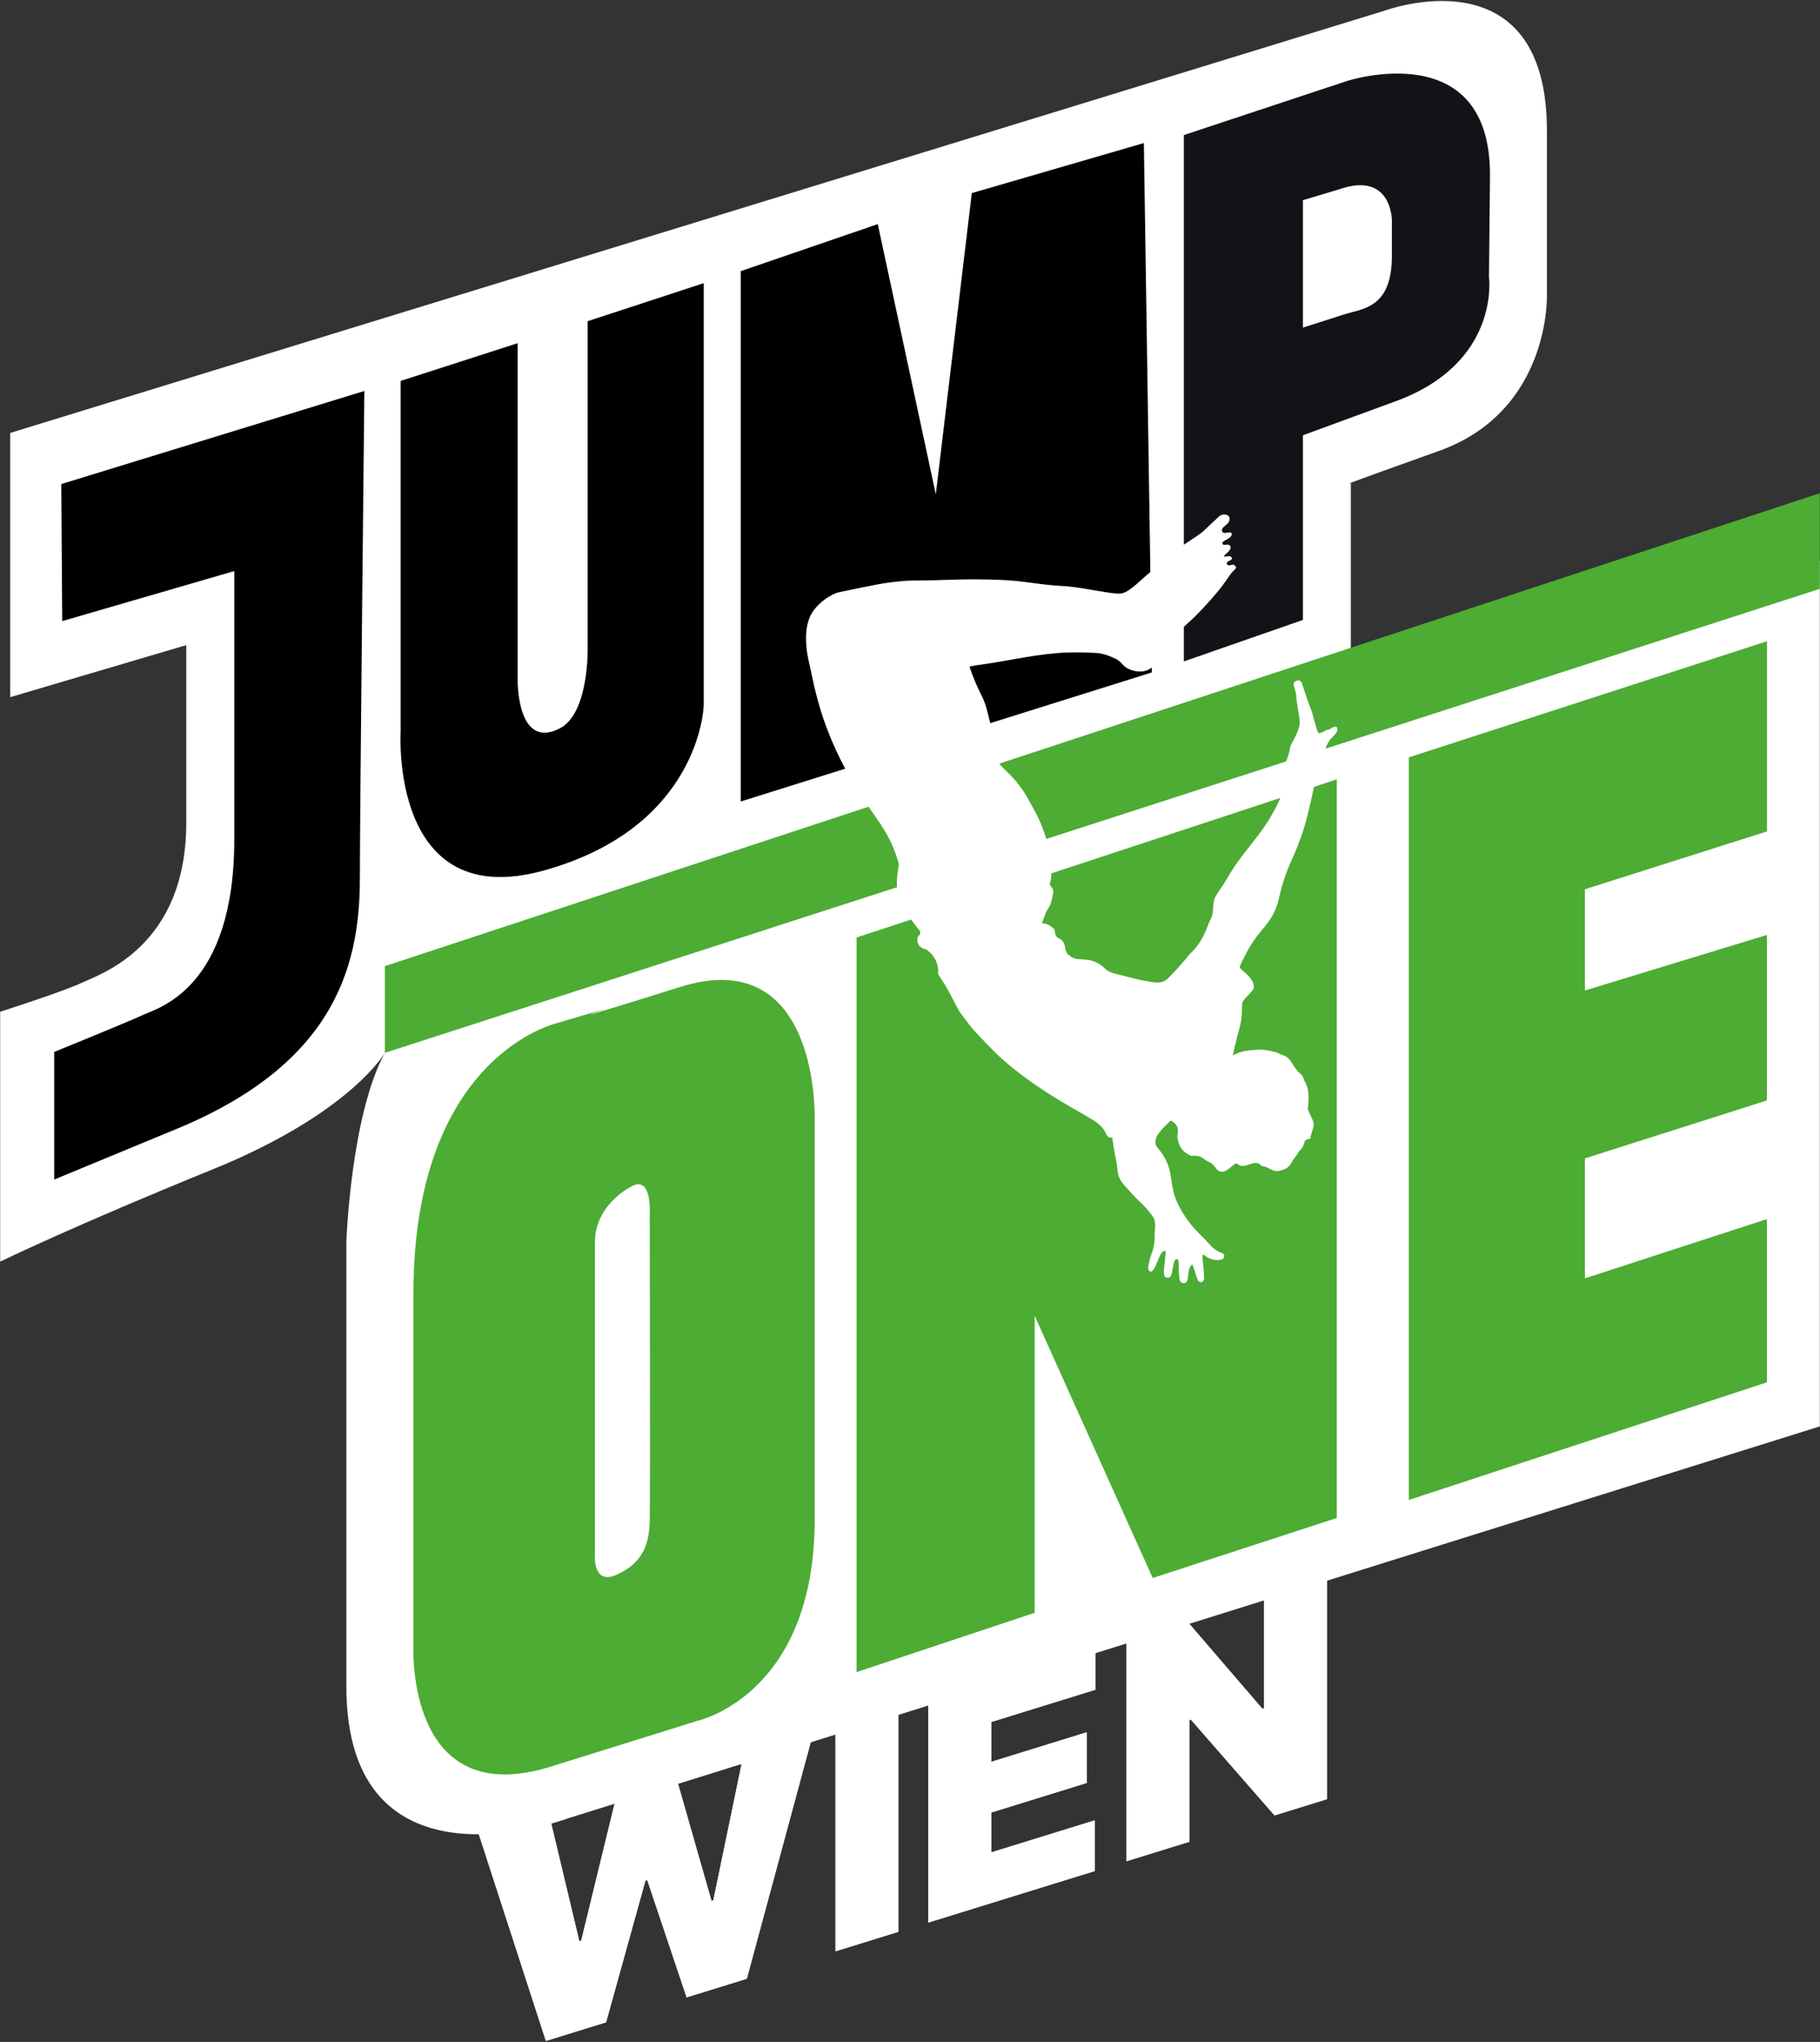
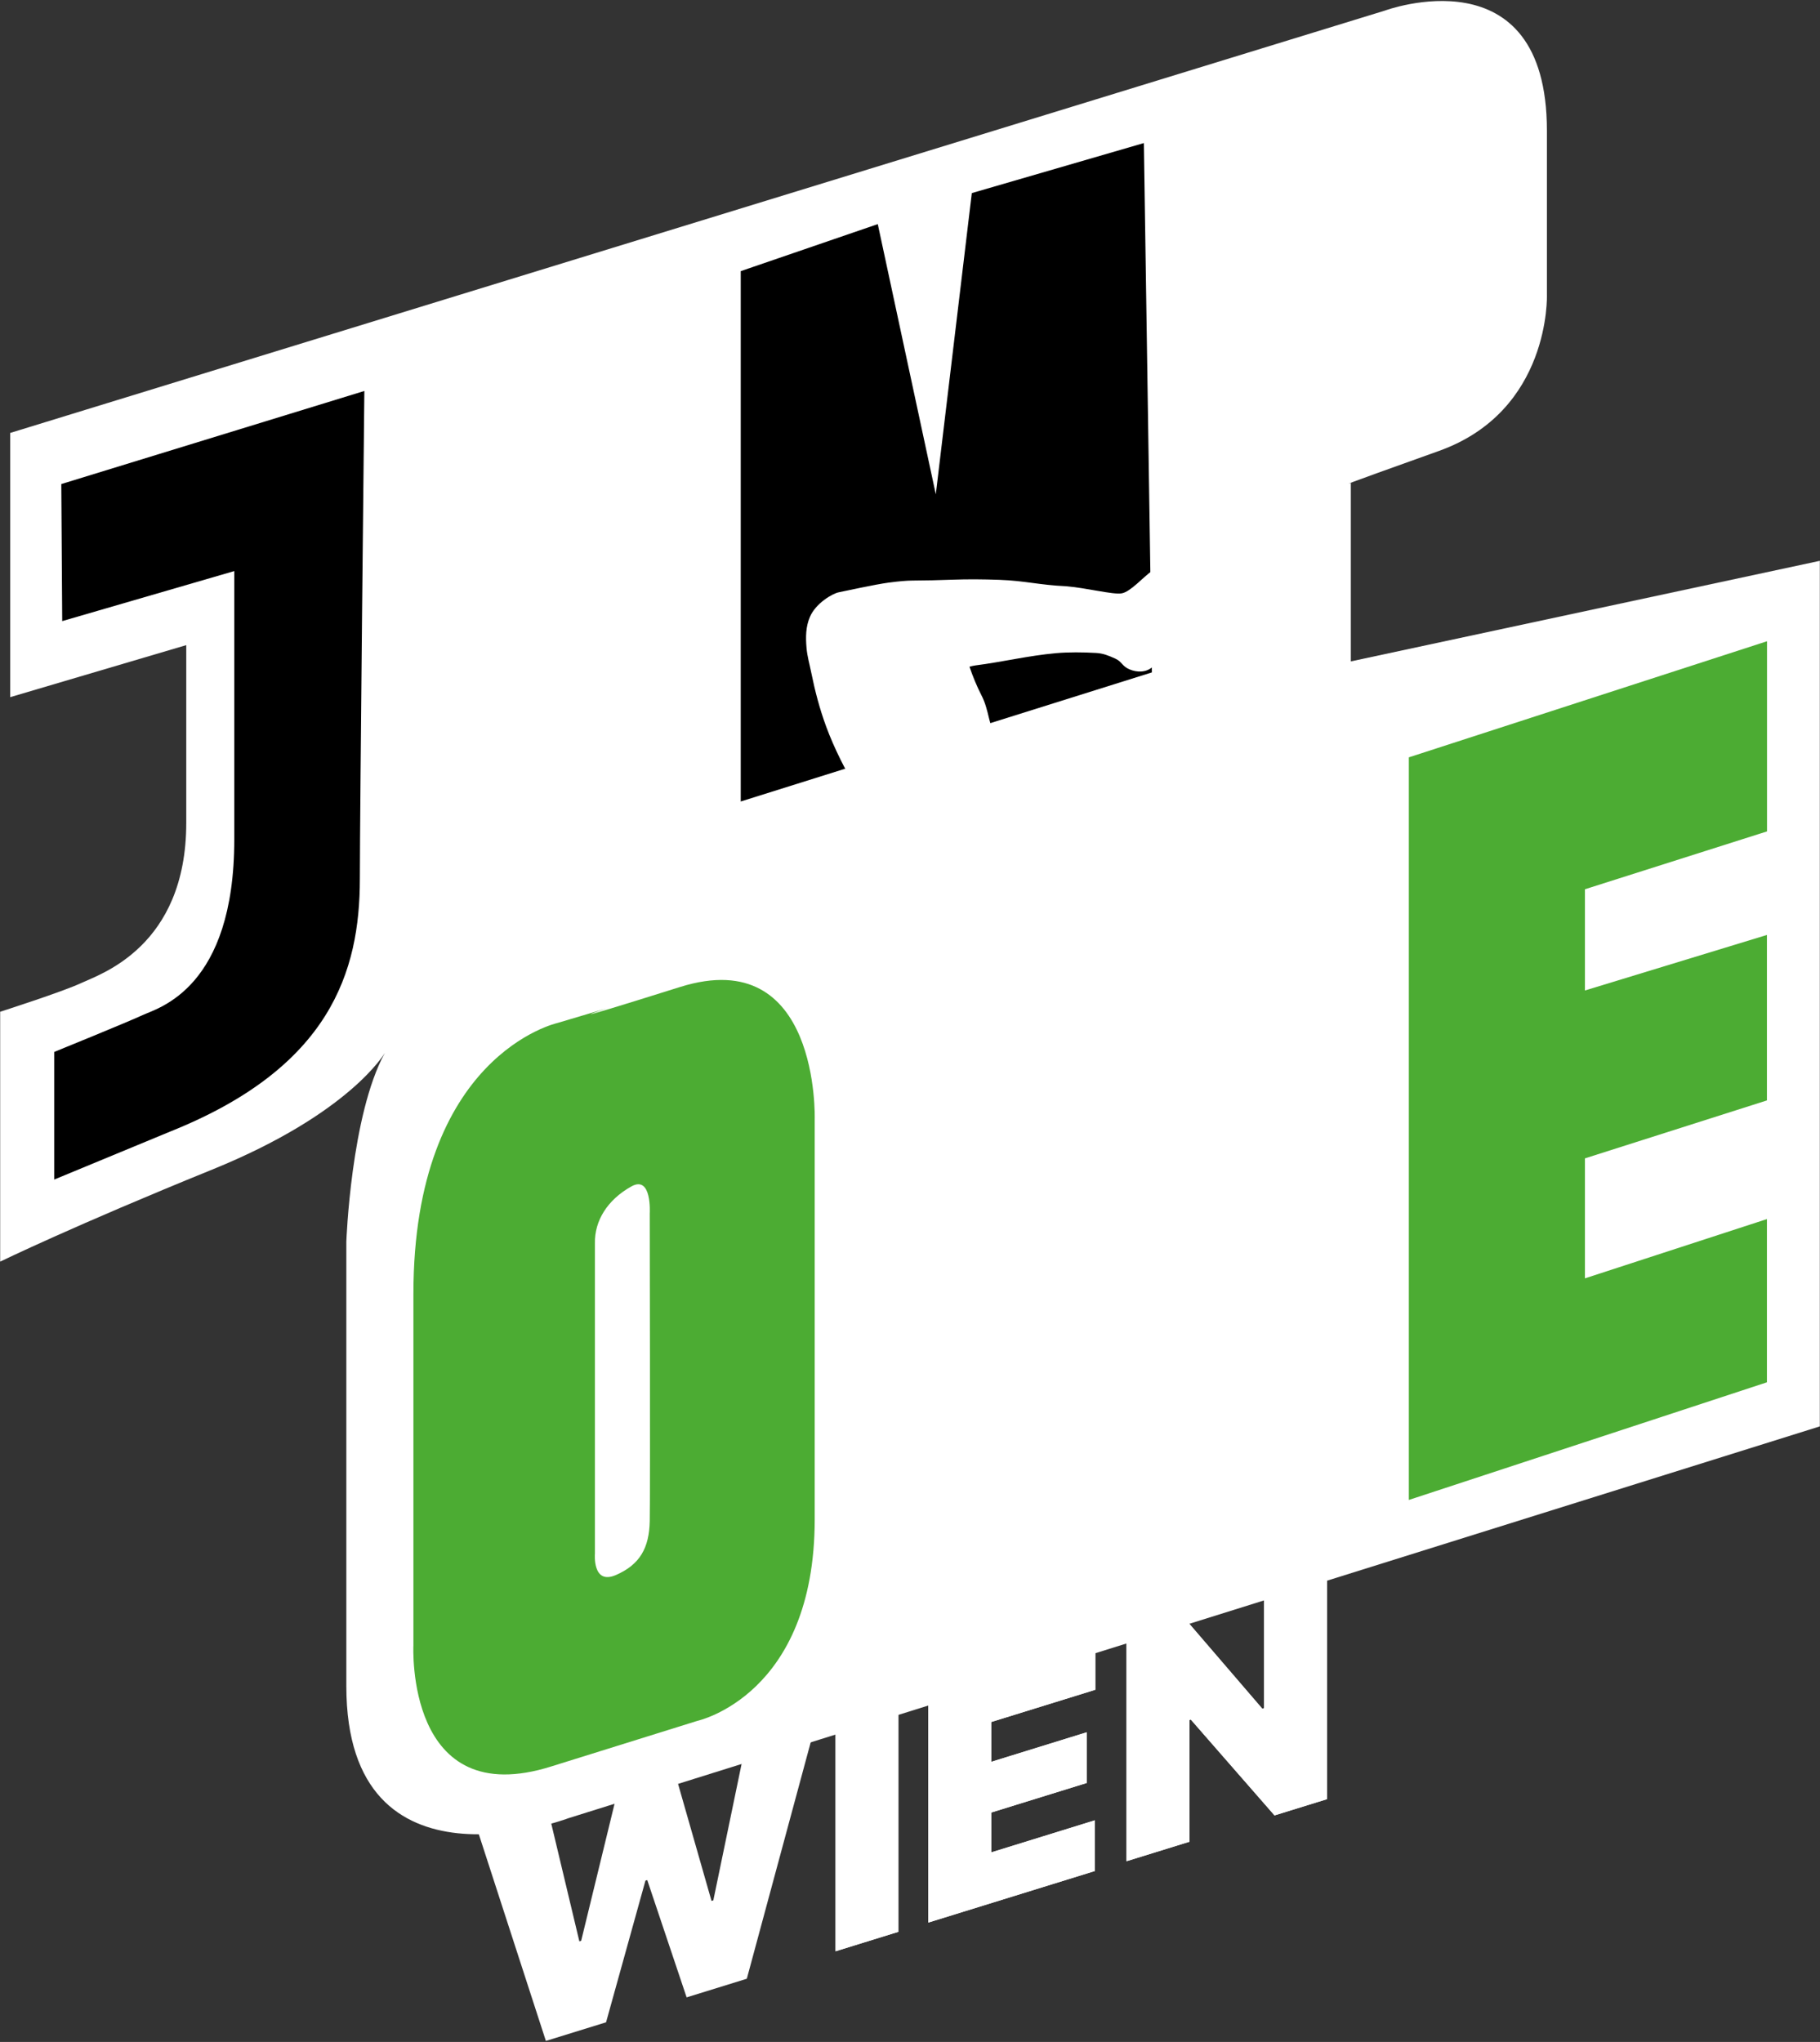
<svg xmlns="http://www.w3.org/2000/svg" id="logo" width="691" height="775" viewBox="0 0 691 775">
  <rect x="0" y="0" width="691" height="775" fill="#333333" stroke="none" />
  <defs>
    <style>
            .white,.white{fill:#fff;}.secondary-color{fill:#141217;}.primary-color{fill:#4cac33;}
        </style>
  </defs>
  <path id="background" class="white" d="M3.864,264.604v-100.281L525.78,4.026s61.536-22.791,61.536,45.582,0,62.296,0,62.296c0,0,1.52,44.063-41.024,59.257-42.544,15.194-33.427,12.155-33.427,12.155v67.715l178.069-38.173v328.518l-475.113,148.71s-84.327,31.907-84.327-50.141v-168.654s1.718-48.147,14.633-71.698c0,0-13.114,23.029-65.533,44.301C28.175,465.166.066,478.84.066,478.84v-94.838s23.778-7.603,30.792-10.91,39.86-13.685,39.86-60.786v-67.454L3.864,264.604Z" />
  <g id="jump">
    <path class="secondary_color" d="M23.267,183.72l115.065-35.329s-1.705,160.338-1.705,185.152c0,35.224-11.209,71.606-71.985,95.917l-44.063,18.233v-48.431s27.906-11.347,33.756-14.064c5.85-2.717,34.618-10.101,34.618-66.657v-101.797l-65.334,18.993-.35-52.016Z" />
-     <path class="secondary_color" d="M152.119,144.571v133.126s-4.276,68.914,54.296,52.71c59.6-16.488,60.767-62.639,60.767-62.639V107.468l-44.056,14.432v123.813s.618,25.039-10.634,30.763c-16.446,8.366-15.951-18.61-15.951-18.61v-127.611l-44.422,14.315Z" />
    <polygon class="secondary_color" points="281.235 304.202 281.235 102.911 333.267 85.061 355.295 187.605 368.967 73.287 434.292 54.297 437.33 255.209 281.235 304.202" />
-     <path class="secondary-color" d="M565.701,66.83c.38-53.931-54.311-36.08-54.311-36.08l-61.907,20.509v199.772l45.196-15.739v-70.095l34.182-12.533c41.018-14.432,36.46-47.474,36.46-47.474l.38-38.359ZM528.455,83.619v13.619c0,19.747-11.175,19.877-17.825,22.004-6.65,2.127-15.951,5.103-15.951,5.103v-48.366l14.052-4.212c19.724-6.737,19.724,11.851,19.724,11.851Z" />
  </g>
  <g id="jump-2">
    <path class="primary-color" d="M258.166,374.614c-53.174,16.712-27.853,8.103-27.853,8.103l-18.737,5.571s-54.614,12.119-54.614,102.768v133.464s-3.118,63.568,52.588,45.843l55.2-17.218s44.565-9.622,44.565-76.469v-151.925s2.026-66.847-51.148-50.135ZM246.688,460.576s.205,106.463,0,116.722c-.205,10.259-3.762,16.526-12.811,20.478-9.049,3.953-8.007-8.125-8.007-8.125v-117.878c-.142-8.354,4.651-16.356,13.853-21.478,7.869-4.381,6.964,10.281,6.964,10.281Z" />
-     <polygon class="primary-color" points="325.218 634.627 325.218 355.816 507.547 295.8 507.547 576.13 437.655 598.921 392.832 499.4 392.832 612.125 325.218 634.627" />
    <polygon class="primary-color" points="534.897 287.443 534.897 569.293 670.845 524.644 670.845 462.694 601.75 485.19 601.75 439.652 670.845 417.655 670.845 354.854 601.75 375.93 601.75 337.51 670.883 315.552 670.883 243.38 534.897 287.443" />
  </g>
-   <polygon id="border" class="primary-color" points="690.934 187.183 146.12 366.695 146.127 399.593 690.934 223.482 690.934 187.183" />
  <g id="wien">
-     <path class="white" d="M207.254,774.62l-25.947-79.949,26.632-8.241,12.029,50.404.686-.212,14.263-58.537,20.963-6.486,14.263,49.884.688-.212,12.027-58.02,26.636-8.241-25.948,96.007-22.853,7.071-14.947-44.522-.69.216-14.949,53.769-22.853,7.071Z" />
    <path class="white" d="M341.108,645.225v87.978l-23.885,7.392v-87.978l23.885-7.392Z" />
    <path class="white" d="M352.451,729.697v-87.978l63.405-19.623v19.247l-39.52,12.231v15.12l36.254-11.221v19.243l-36.254,11.221v15.124l39.351-12.175v19.243l-63.236,19.567Z" />
    <path class="white" d="M503.834,594.878v87.978l-19.935,6.166-31.789-36.382-.515.157v46.222l-23.885,7.392v-87.978l20.277-6.274,31.274,36.373.688-.212v-46.052l23.885-7.388Z" />
    <path class="white" d="M207.254,774.62l-25.947-79.949,26.632-8.241,12.029,50.404.686-.212,14.263-58.537,20.963-6.486,14.263,49.884.688-.212,12.027-58.02,26.636-8.241-25.948,96.007-22.853,7.071-14.947-44.522-.69.216-14.949,53.769-22.853,7.071Z" />
    <path class="white" d="M341.108,645.225v87.978l-23.885,7.392v-87.978l23.885-7.392Z" />
    <path class="white" d="M352.451,729.697v-87.978l63.405-19.623v19.247l-39.52,12.231v15.12l36.254-11.221v19.243l-36.254,11.221v15.124l39.351-12.175v19.243l-63.236,19.567Z" />
    <path class="white" d="M503.834,594.878v87.978l-19.935,6.166-31.789-36.382-.515.157v46.222l-23.885,7.392v-87.978l20.277-6.274,31.274,36.373.688-.212v-46.052l23.885-7.388Z" />
  </g>
  <g id="person">
    <path class="white" d="M337.631,221.099q5.555-.737,8.793-.751c5.084-.022,9.844-.135,15.394-.338,5.55-.203,11.522-.159,17.604.06,9.884.355,14.791,1.942,25.505,2.442,7.817.673,17.636,3.25,20.955,2.684s8.178-6.182,11.448-8.486c3.271-2.303,3.856-4.488,7.601-7.014,3.745-2.526,8.782-5.584,11.603-7.793l6.254-5.845c.494-.438,1.342-.892,2.51-.75s1.906,1.102,1.337,2.575-3.208,2.23-2.628,3.789,3.738-.598,3.64,1.097c-.09,1.878-3.805,2.303-3.548,3.518s2.278-.343,3.028,1.042-2.394,3.287-2.425,3.752c0,.689,2.38-.7,2.944.577s-2.414,1.104-1.784,2.428,2.089-.509,3.07.646-.254,1.049-2.094,3.68-2.54,4.041-7.966,10.102c-5.426,6.061-6.402,6.523-9.467,9.467-1.3,1.249-5.588,6.113-6.614,7.671-1.696,2.575-2.826,5.295-5.236,7.481-2.409,2.186-5.909,2.124-8.754.905-2.844-1.219-2.758-2.885-5.341-4.052s-4.605-2.004-7.296-2.159c-4.979-.286-10.49-.347-15.304.089-10.498.949-20.221,3.326-30.542,4.647-.754.097-1.501.289-2.237.484,1.189,3.495,2.838,7.545,4.466,10.68,1.628,3.135,2.237,5.955,3.009,9.113.772,3.158,2.269,6.58,3.308,9.303,1.039,2.723,1.132,3.496.401,6.026-.294,1.017-.198,1.219.52,2.106s1.806,1.897,2.702,2.767c3.425,3.326,6.241,7.034,8.444,11.252,1.122,2.149,2.344,4.117,3.349,6.282,1.005,2.165,2.037,4.838,2.722,6.965.685,2.127.89,4.142,1.241,6.052.351,1.91.698,3.157.937,4.964.239,1.806-.074,3.577-.208,5.407-.043.596-.469,1.131-.356,1.778s.832.916,1.041,1.58c.209.663.314,1.148.165,1.96-.15.812-.652,2.62-.795,3.326-.143.706-.395,1.173-.606,1.475-1.468,2.1-2.001,4.129-2.848,6.416,1.883-.067,2.887.623,4.372,1.819.358.288.582.974.603,1.613.021.639.401,1.562,1.013,1.945s.773.343,1.454.866,1.249,1.753,1.346,2.783.475,2.182,1.292,2.864c1.718,1.433,3.03,1.696,5.298,1.748,3.466.079,6.177,1.06,8.687,3.586.723.728,2.204,1.437,3.201,1.682,5.196,1.275,10.168,2.819,15.555,3.445,1.656.192,3.461-.02,4.821-1.31,2.52-2.393,4.897-5.16,7.197-7.8.521-.598.868-1.257,1.485-1.817,2.875-2.606,4.896-6.036,6.301-9.653.539-1.387,1.084-2.692,1.725-4.008.684-1.405.593-3.574.763-4.872.17-1.297.224-2.039.713-2.94,1.166-2.153,2.27-3.362,3.581-5.521,1.311-2.159,2.638-4.533,4.246-6.822,2.557-3.637,5.459-7.12,8.264-10.811,3.778-4.971,7.024-10.293,9.395-16.25.292-.734.135-1.671.111-2.727-.025-1.056-.284-2.571-.211-3.863.2-3.511,2.696-7.205,3.013-10.75.299-.833.408-1.136.487-1.277,1.415-2.519,3.39-6.381,3.18-8.614s-1.376-8.657-1.342-9.612-.55-2.575-.778-3.471-.201-1.732.172-1.941.914-.607,1.59-.531c.676.076,1.075.756,1.267,1.316,1.027,2.987,1.957,6.21,3.137,9.048s.884,3.366,1.886,6.143c.167.464.675,3.484,1.447,3.534s2.479-1.263,3.399-1.355,2.228-1.613,3.121-1.053c.893.56.243,2.23-.98,3.339-1.223,1.109-2.256,2.55-2.974,4.438-1.341,3.527-2.558,7.131-3.624,11.03-.786,2.873-1.245,5.723-1.992,9.007-.746,3.283-1.625,7.041-2.74,10.659-1.114,3.619-2.877,8.271-4.513,11.77-2.222,4.75-3.888,9.822-4.923,14.678-1.036,4.857-3.168,8.249-6.15,11.757-2.982,3.509-5.085,6.623-7.038,10.671-.48.995-1.064,1.923-1.453,2.996s-.411,1.09.72,2.035c1.131.944,3.17,2.741,3.865,4.281.695,1.54.695,2.488-.358,3.767-1.053,1.279-2.333,2.323-3.311,3.716-.261.372-.277.925-.303,1.424-.086,1.624-.044,3.407-.242,5.025-.312,2.552-1.196,5.352-1.8,7.696-.604,2.344-.969,4.132-1.49,6.372-.009.038.07.025.098.01,1.572-.837,3.075-1.42,4.856-1.713s3.228-.371,5.173-.457c1.944-.086,4.376.513,6.361,1.021.438.112,1.026.406,1.354.588.328.181.571.259.819.346,1.612.559,2.364,1.001,3.359,2.48.995,1.479,1.834,3.062,3.296,4.41.567.523,1.191.878,1.496,1.958.305,1.08,1.057,2.05,1.473,3.48s.574,3.869.408,5.538c-.064.646.004,1.809-.207,2.263-.211.454-.028.394.033.558.674,1.784,1.53,3.086,2.083,4.932.195.649.164,1.151-.076,2.073-.24.923-.791,2.577-1.136,3.664-.033.104.564-.053.174.263-.39.316-1.944.53-2.141,1.039-.542,1.401-.648,2.405-1.899,3.526-.526.471-.605.977-1.175,1.735s-1.39,1.8-1.975,2.903c-.585,1.103-1.663,2.282-3.012,2.726-1.349.444-2.608.86-4.026.33-1.418-.53-2.592-1.506-4.178-1.626-.149-.011-.404-.192-.494-.305-.793-.992-1.837-1.031-2.914-.773-1.077.258-1.272.352-2.416.735s-2.513.48-3.669-.553c-.124-.111-.546-.228-1.07.191-.524.419-1.89,1.609-2.754,2.159-1.829,1.165-3.308.881-4.475-.956-.607-.955-1.615-1.762-2.447-2.111s-1.196-.638-1.7-1.03c-1.355-1.054-2.31-1.313-3.944-1.288-.456.007-.888.151-1.323-.056-3.151-1.5-4.542-3.535-4.958-6.961-.096-.792.178-1.606.165-2.3-.037-1.928-.755-2.833-2.236-3.808-.189-.124-.452-.302-.497-.259-1.522,1.464-3.199,3.08-4.423,4.685-1.098,1.44-1.448,2.461-1.339,4.051.032.468.36,1.139.667,1.493,2.734,3.147,4.364,6.264,5.027,10.384.659,4.094.977,7.46,2.936,11.345,1.959,3.885,4.628,7.723,7.921,10.912,1.254,1.214,2.585,2.582,3.849,4.027,1.264,1.446,2.789,2.705,4.773,3.355.367.12,1.028.674.929,1.216-.099.542-.527,1.213-1.061,1.324-2.215.461-3.815-.01-5.732-1.078-.217-.121-.335-.374-.567-.465s-.535-.375-.778-.217c-.242.157-.179.468-.159.725.209,2.73.561,5.388.684,8.157.023.509-.405,1.152-.881,1.397-.476.245-1.218-.152-1.407-.504-.615-1.145-.939-2.639-1.31-3.698-.371-1.059-.561-1.602-.923-2.543-.883.733-1.305,1.906-1.448,2.928-.143,1.022-.093,1.813-.308,2.714-.215.9-.637,1.562-1.608,1.51-.971-.052-1.311-.569-1.506-1.559-.194-.99-.159-2.426-.277-3.478-.118-1.051.196-2.759-.225-3.576-.42-.817-.915-.738-1.374.192s-.773,3.524-1.041,4.652c-.269,1.128-.603,1.716-1.687,1.707-1.084-.009-1.327-.988-1.335-1.935-.017-1.961.513-4.162.535-6.097.007-.608.416-1.73.068-2.061-.348-.331-1.365.407-1.611.844-.865,1.539-1.484,3.353-2.304,5.039-.11.225-.265.767-.71,1.241-.286.305-.608.817-1.175.623-.567-.194-.848-1.036-.778-1.567.279-2.1.888-4.036,1.588-5.993.699-1.957.903-3.612.873-5.727-.016-1.096.145-1.925.194-3.255.049-1.33.116-2.933-.86-4.301-1.519-2.132-3.393-4.299-5.44-6.102-.716-.631-1.455-1.435-2.11-2.176-1.338-1.515-2.874-3.022-4.1-4.609-1.157-1.497-1.591-3.129-1.779-4.9-.173-1.621-.418-3.239-.762-4.833-.437-2.027-.734-4.471-1.122-6.602-.035-.194.109-.778-.091-.745-1.232.203-1.978-.483-2.411-1.511-1.095-2.6-3.179-4.149-5.399-5.475-5.133-3.065-10.227-5.832-15.167-8.96-6.683-4.231-12.977-8.696-18.868-13.933-3.518-3.128-6.729-6.68-9.956-10.07-2.251-2.365-3.96-4.974-5.96-7.513-.151-.191-.287-.395-.403-.609-1.559-2.884-3.013-5.846-4.633-8.701-.966-1.702-2.08-3.292-3.115-4.954-.158-.253-.222-.561-.205-.859.149-2.623-.664-4.766-2.19-6.74-.625-.809-1.533-1.425-2.078-1.925-.544-.5-.755-.22-1.141-.401-1.884-.88-2.493-1.709-2.505-3.805-.003-.536.391-.916.772-1.466.381-.55.564-1.112-.002-1.806-3.391-4.155-6.119-8.195-7.857-13.415-1.083-3.253-.65-6.782-.122-10.216.084-.545.314-1.182.124-1.826-1.435-4.868-2.957-8.577-5.782-13.114-2.825-4.537-6.596-9.349-9.599-14.173-4.67-7.502-9.11-16.369-12.114-24.51-2.564-6.947-4.296-13.723-5.67-20.485-.718-3.53-1.527-6.216-1.802-9.374-.367-4.221-.3-8.128,1.297-11.834,2.231-5.178,8.593-8.853,10.906-9.3s13.661-2.981,19.217-3.718Z" />
  </g>
</svg>